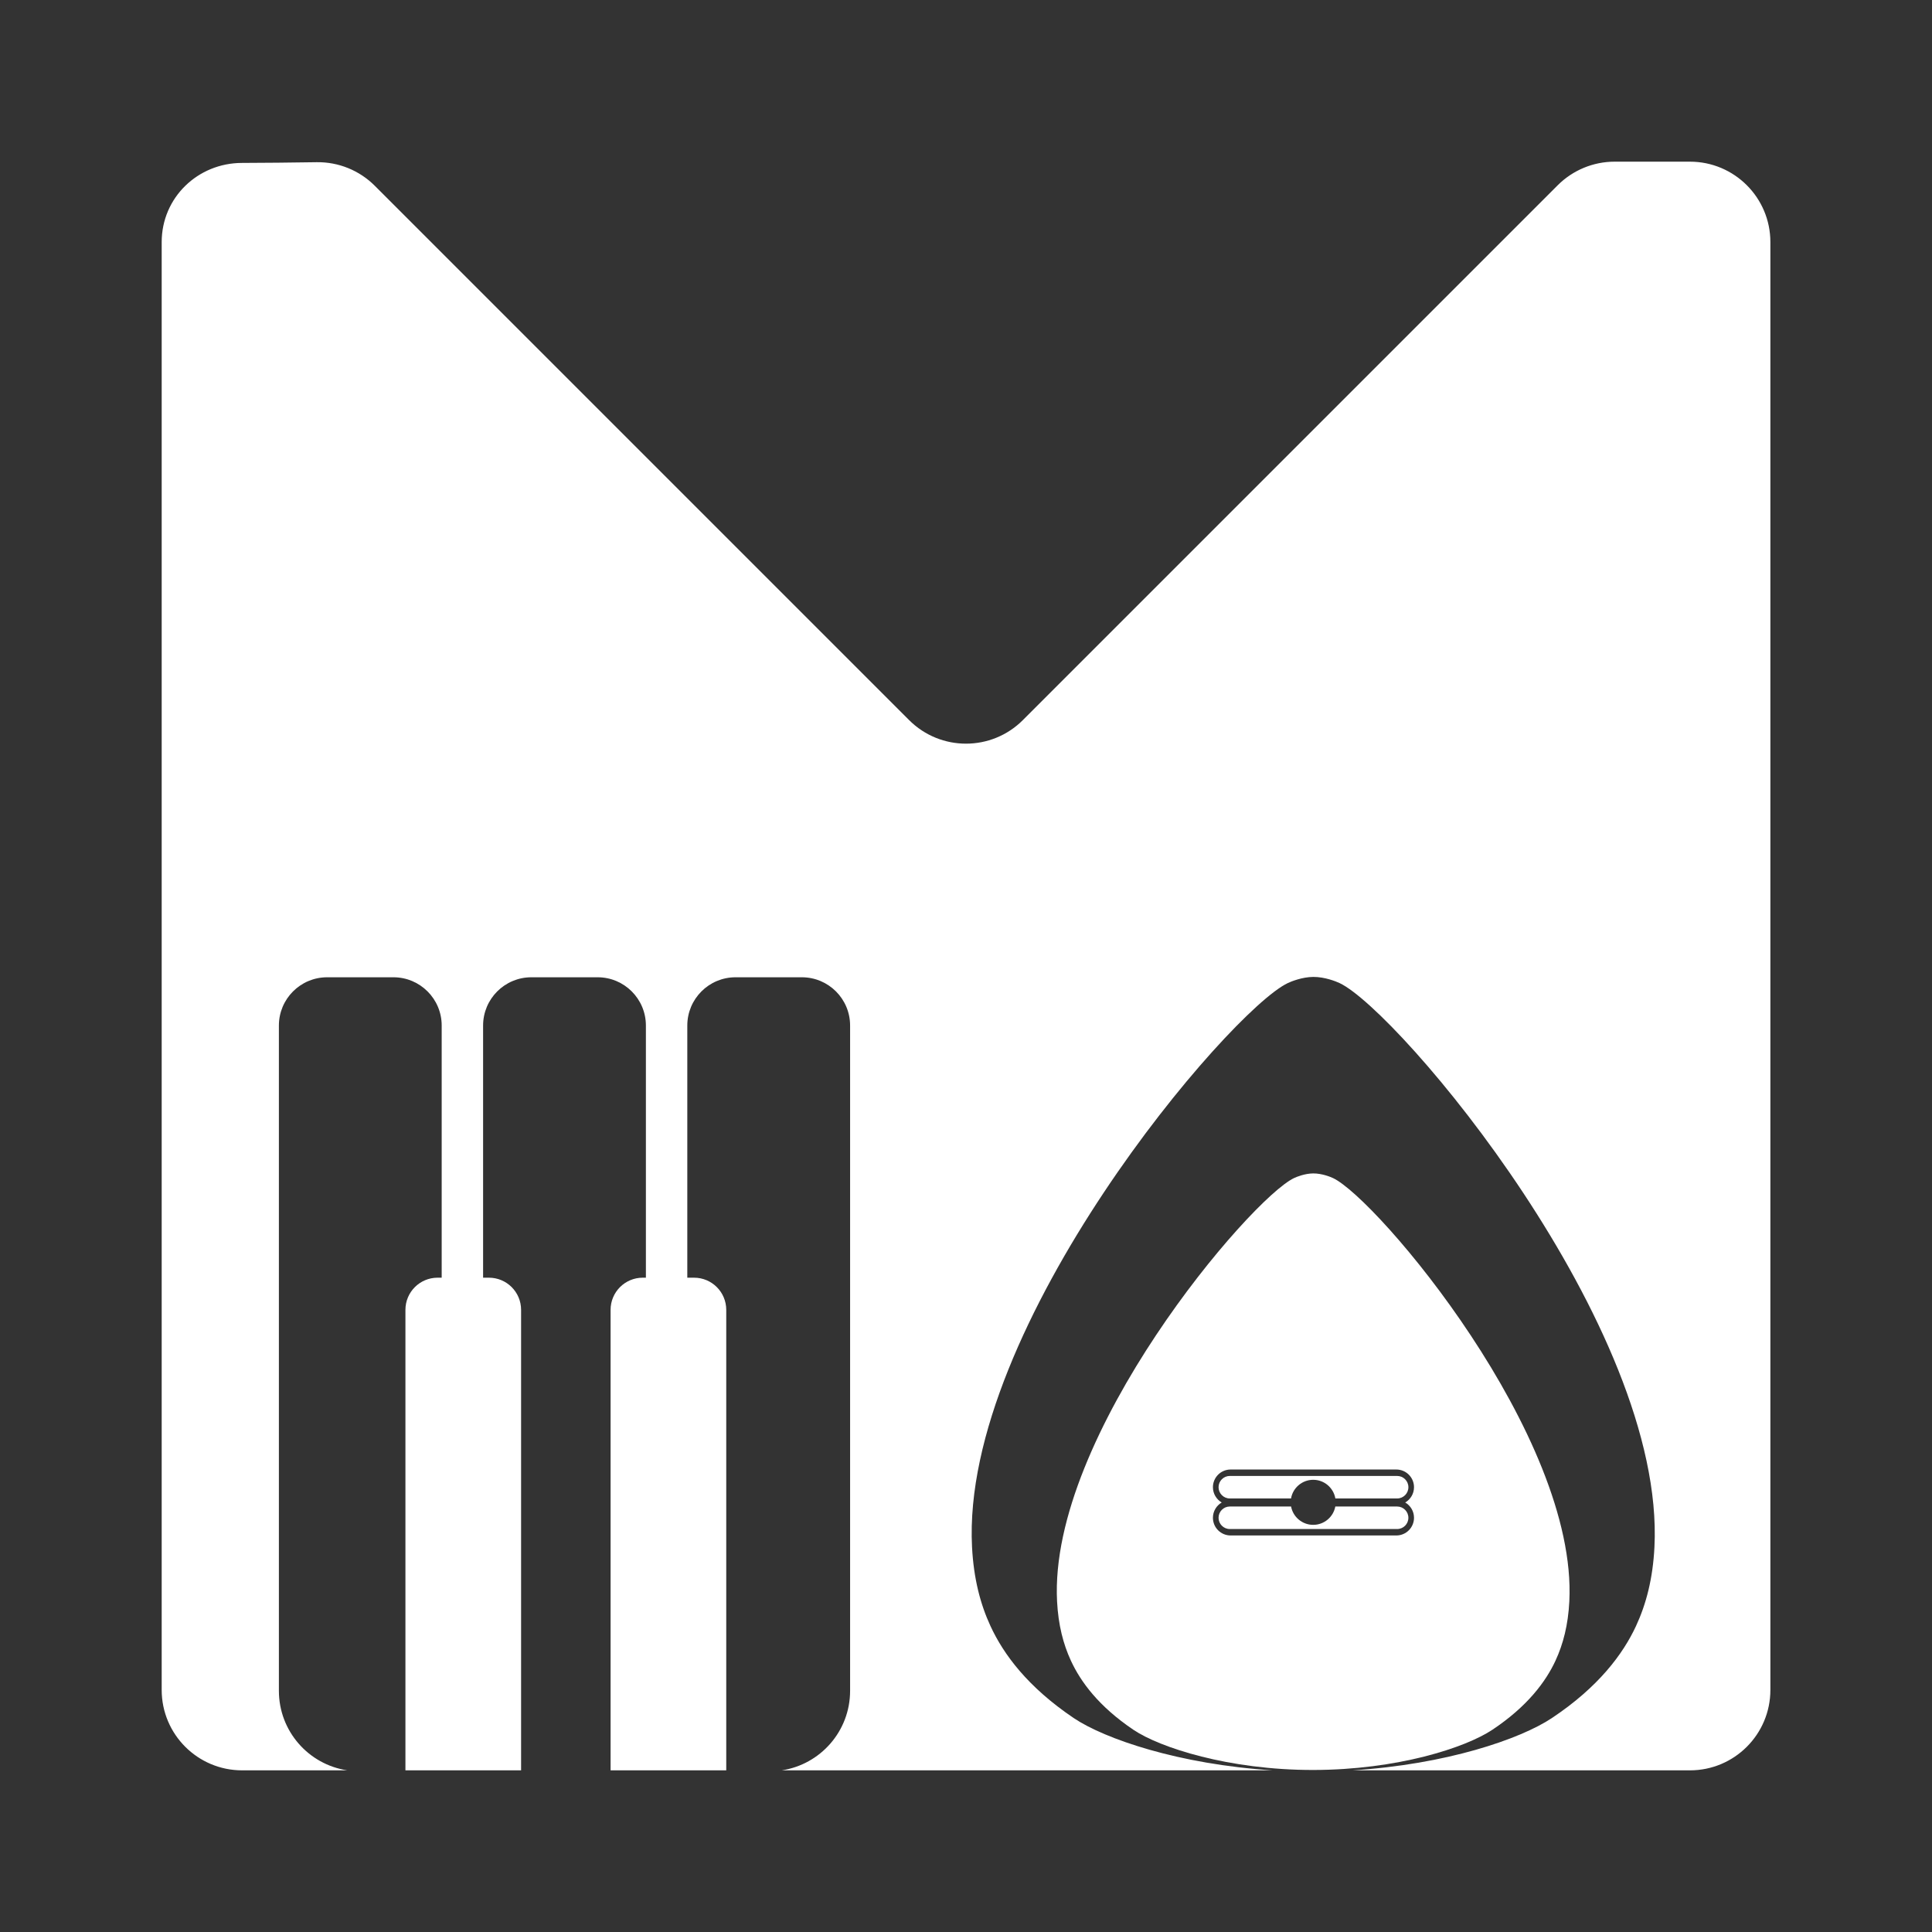
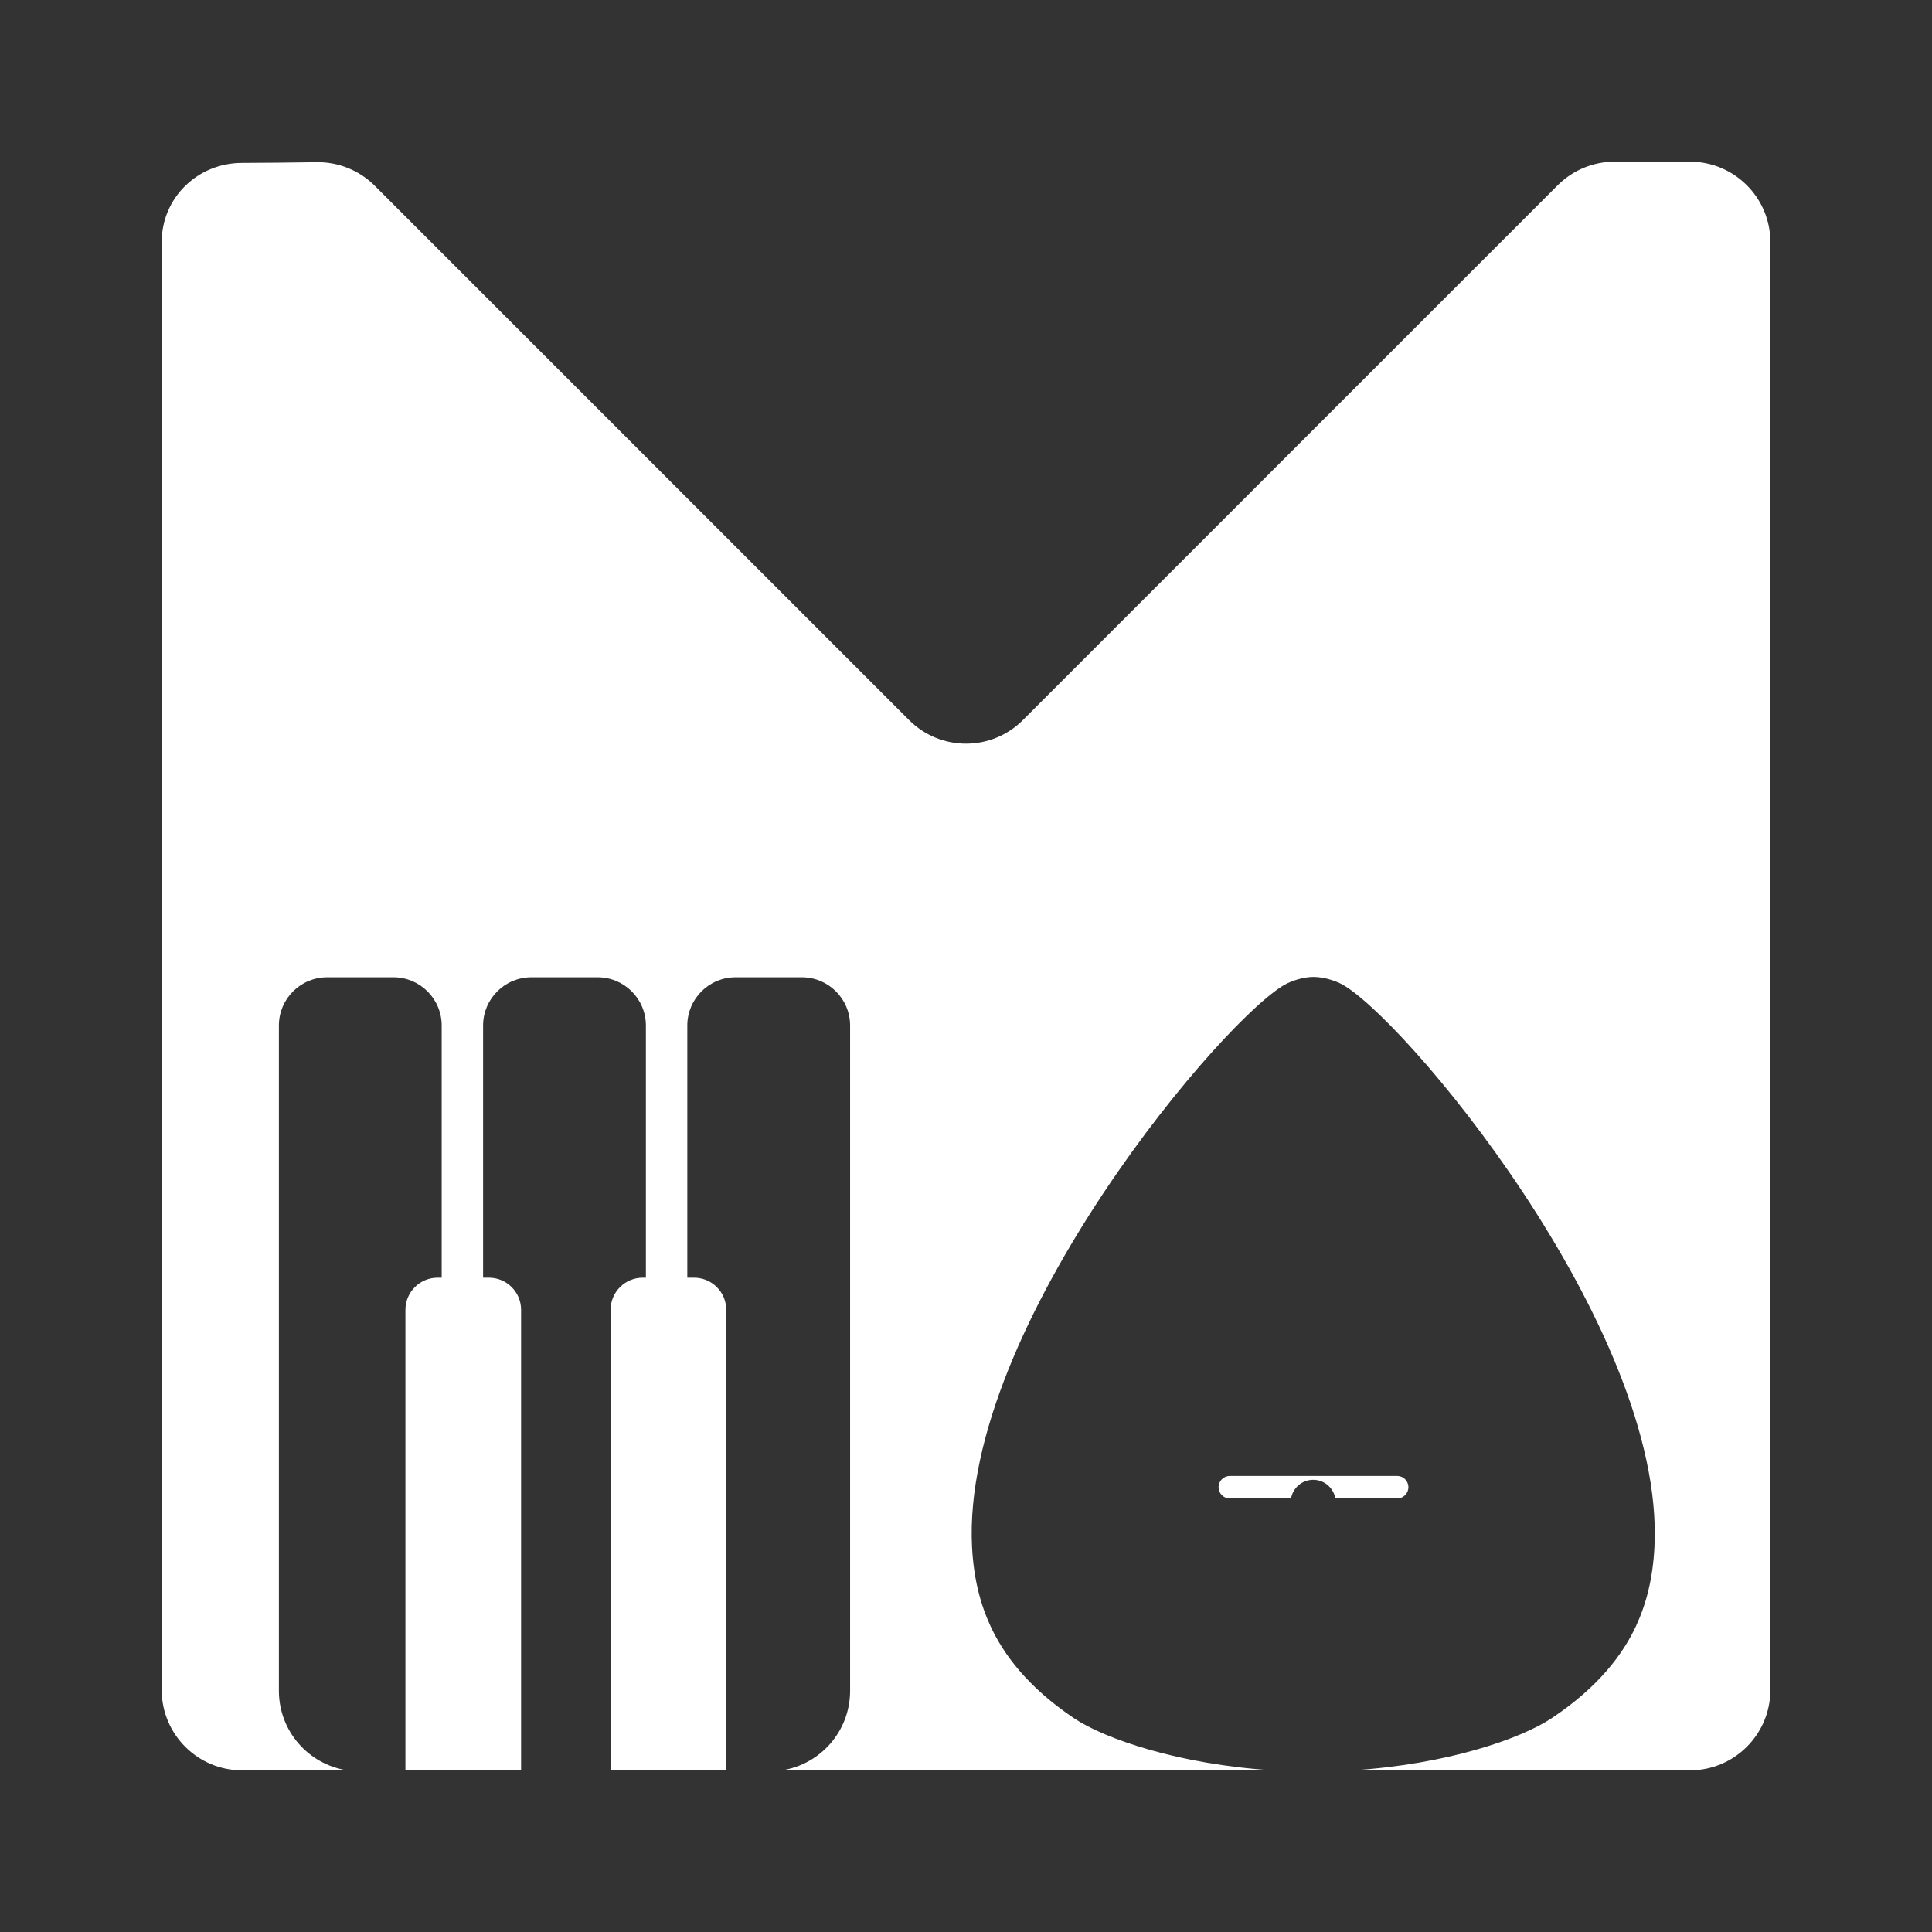
<svg xmlns="http://www.w3.org/2000/svg" id="Layer_3" data-name="Layer 3" viewBox="0 0 1201 1201">
  <rect x="0" y="0" width="1201" height="1201" fill="#333333" stroke="none" />
  <defs>
    <style>
      .cls-1 {
        fill: #fff;
        fill-rule: evenodd;
      }
    </style>
  </defs>
  <path class="cls-1" d="m1050.5,100.5h-46.79c-13.26,0-25.98,5.27-35.36,14.64l-332.5,332.5c-19.53,19.53-51.18,19.53-70.71,0L232.97,115.47c-9.55-9.55-22.57-14.83-36.07-14.64-14.77.21-34,.45-46.39.45-27.61,0-50,21.61-50,49.23v900c0,27.61,22.39,50,50,50h65.4c-24.08-3.6-42.54-24.36-42.54-49.44v-413.56c0-16.57,13.43-30,30-30h41.2c16.57,0,30,13.43,30,30v156.75h-2.54c-11.05,0-20,8.95-20,20v286.25h71.9v-286.25c0-11.05-8.95-20-20-20h-3.62v-156.75c0-16.57,13.43-30,30-30h41.2c16.57,0,30,13.43,30,30v156.75h-1.95c-11.05,0-20,8.95-20,20v286.25h71.9v-286.25c0-11.05-8.95-20-20-20h-4.21v-156.75c0-16.57,13.43-30,30-30h41.2c16.57,0,30,13.43,30,30v413.56c0,25.08-18.47,45.84-42.54,49.44h305.33c-58.4-3.67-104.67-19.63-123.74-32.48-28.74-19.37-43.68-39.69-51.8-57.25-6.32-13.66-10.44-29.56-11.45-49.07-7.12-137.4,160.17-333.53,196.29-350.6,2.04-.97,8.89-3.77,15.81-3.82,7.19-.05,14.29,2.84,16.36,3.82,36.59,17.17,202.66,213.74,195.75,350.6-.98,19.47-5.09,35.36-11.45,49.07-8.06,17.36-23.29,37.92-52.34,57.25-19.67,13.09-65.76,28.85-123.99,32.48h209.85c27.61,0,50-22.39,50-50V150.5c0-27.61-22.39-50-50-50Z" />
-   <path class="cls-1" d="m966.95,1032.33c4.78-10.29,7.86-22.22,8.6-36.84,5.19-102.73-119.47-250.29-146.94-263.18-1.56-.73-6.88-2.9-12.28-2.87-5.2.04-10.34,2.14-11.87,2.87-27.12,12.81-152.69,160.04-147.35,263.18.76,14.65,3.85,26.58,8.6,36.84,6.09,13.18,17.31,28.44,38.88,42.98,16.31,10.99,59.14,25.02,111.74,24.97,52.22-.06,94.56-13.81,111.33-24.97,21.81-14.51,33.24-29.94,39.29-42.98Zm-87.95-88.83c0,6.08-4.92,11-11,11h-103c-6.08,0-11-4.92-11-11,0-4.06,2.2-7.59,5.47-9.5-3.27-1.91-5.47-5.44-5.47-9.5,0-6.08,4.92-11,11-11h103c6.08,0,11,4.92,11,11,0,4.06-2.2,7.59-5.47,9.5,3.27,1.91,5.47,5.44,5.47,9.5Z" />
  <path class="cls-1" d="m868.5,917.5h-104c-3.87,0-7,3.13-7,7s3.13,7,7,7h38.05c1.14-6.58,6.87-11.6,13.78-11.6h0c6.91,0,12.64,5.01,13.78,11.6h38.4c3.87,0,7-3.13,7-7s-3.13-7-7-7Z" />
-   <path class="cls-1" d="m868.5,936.5h-38.42c-1.22,6.49-6.91,11.4-13.75,11.4h0c-6.84,0-12.53-4.91-13.75-11.4h-38.08c-3.87,0-7,3.13-7,7s3.13,7,7,7h104c3.87,0,7-3.13,7-7s-3.13-7-7-7Z" />
</svg>